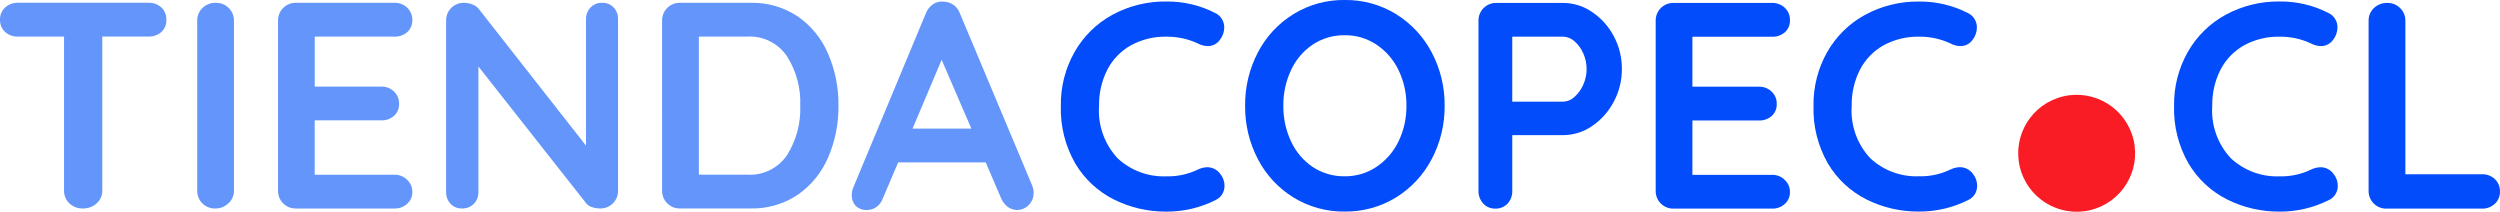
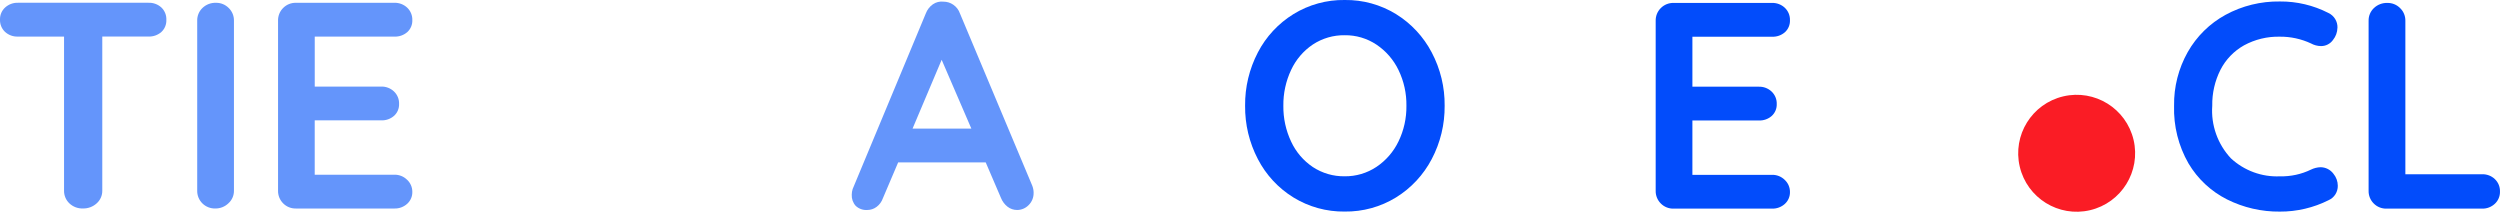
<svg xmlns="http://www.w3.org/2000/svg" id="Capa_2" data-name="Capa 2" viewBox="0 0 1221.31 103.36">
  <defs>
    <style>
      .cls-1 {
        fill: #024cfb;
      }

      .cls-1, .cls-2, .cls-3 {
        stroke-width: 0px;
      }

      .cls-2 {
        fill: #fa1c25;
      }

      .cls-3 {
        fill: #6495fb;
      }
    </style>
  </defs>
  <g id="Capa_1-2" data-name="Capa 1">
    <g>
      <path id="Trazado_71" data-name="Trazado 71" class="cls-3" d="M78.83,3.65c1.64,1.56,2.53,3.76,2.44,6.02.1,2.25-.79,4.43-2.44,5.96-1.74,1.52-4.01,2.32-6.32,2.22h-22.54v75.24c.05,2.38-.95,4.66-2.73,6.24-1.84,1.68-4.26,2.58-6.75,2.51-2.45.09-4.83-.82-6.61-2.51-1.7-1.62-2.64-3.89-2.59-6.24V17.87H8.77c-2.33.1-4.6-.73-6.32-2.3C.8,14-.08,11.81,0,9.54-.06,7.31.86,5.15,2.52,3.65c1.71-1.54,3.94-2.37,6.24-2.3h63.75c2.33-.09,4.6.73,6.32,2.3Z" />
      <path id="Trazado_72" data-name="Trazado 72" class="cls-3" d="M111.56,99.34c-1.7,1.63-3.97,2.53-6.32,2.51-2.38.08-4.7-.83-6.39-2.51-1.66-1.65-2.57-3.91-2.51-6.24V10.12c-.06-2.35.88-4.62,2.58-6.24,1.77-1.69,4.16-2.6,6.61-2.51,2.31-.04,4.54.87,6.17,2.51,1.7,1.62,2.64,3.89,2.59,6.24v82.98c.05,2.38-.95,4.66-2.73,6.24Z" />
      <path id="Trazado_73" data-name="Trazado 73" class="cls-3" d="M198.92,87.86c1.6,1.51,2.51,3.61,2.51,5.81.07,2.24-.85,4.39-2.51,5.89-1.71,1.54-3.94,2.37-6.24,2.3h-48.1c-2.34.06-4.6-.85-6.24-2.51-1.66-1.65-2.57-3.91-2.51-6.24V10.12c-.06-2.34.85-4.6,2.51-6.24,1.65-1.66,3.91-2.57,6.24-2.51h48.1c2.31-.07,4.56.79,6.24,2.37,1.67,1.58,2.58,3.8,2.51,6.1.08,2.2-.81,4.33-2.44,5.82-1.74,1.52-4.01,2.32-6.32,2.22h-38.91v24.41h32.45c2.31-.07,4.56.79,6.24,2.37,1.67,1.58,2.59,3.8,2.51,6.1.08,2.2-.81,4.33-2.44,5.81-1.74,1.53-4,2.32-6.32,2.22h-32.45v26.56h38.91c2.34-.06,4.6.85,6.25,2.51Z" />
-       <path id="Trazado_74" data-name="Trazado 74" class="cls-3" d="M299.78,3.65c1.45,1.56,2.22,3.62,2.15,5.74v83.7c.06,2.34-.85,4.6-2.51,6.24-1.65,1.66-3.91,2.57-6.24,2.51-1.34,0-2.68-.22-3.95-.65-1.1-.3-2.07-.93-2.8-1.8l-52.71-66.9v61.31c.06,2.14-.74,4.21-2.22,5.74-1.53,1.55-3.64,2.38-5.81,2.3-2.11.08-4.15-.76-5.6-2.3-1.45-1.56-2.22-3.62-2.15-5.74V10.12c-.06-2.34.85-4.6,2.51-6.24,1.65-1.66,3.91-2.57,6.24-2.51,1.46,0,2.9.3,4.24.86,1.23.45,2.3,1.25,3.09,2.3l52.26,66.62V9.4c-.06-2.14.74-4.21,2.22-5.74,1.48-1.53,3.54-2.37,5.67-2.3,2.12-.08,4.16.76,5.61,2.3Z" />
-       <path id="Trazado_75" data-name="Trazado 75" class="cls-3" d="M389.73,8.03c6.52,4.53,11.63,10.8,14.76,18.09,3.49,8.04,5.24,16.72,5.12,25.49.12,8.76-1.63,17.45-5.12,25.48-3.14,7.29-8.27,13.55-14.79,18.07-6.85,4.57-14.95,6.9-23.19,6.68h-34.31c-2.34.06-4.6-.85-6.24-2.51-1.66-1.65-2.57-3.91-2.51-6.24V10.12c-.06-2.34.85-4.6,2.51-6.24,1.65-1.66,3.91-2.57,6.24-2.51h34.31c8.24-.23,16.35,2.1,23.21,6.67ZM384.49,75.8c4.54-7.23,6.79-15.66,6.45-24.19.34-8.54-1.93-16.98-6.53-24.2-4.32-6.34-11.65-9.96-19.31-9.54h-23.69v67.47h23.69c7.69.46,15.06-3.17,19.39-9.55Z" />
      <path id="Trazado_76" data-name="Trazado 76" class="cls-3" d="M504.94,94.11c.08,2.29-.8,4.5-2.44,6.1-1.47,1.51-3.49,2.37-5.6,2.37-1.69.01-3.33-.54-4.67-1.58-1.44-1.12-2.55-2.61-3.23-4.31l-7.46-17.37h-42.76l-7.46,17.51c-.58,1.69-1.65,3.17-3.09,4.24-1.3.98-2.89,1.51-4.52,1.51-2.09.15-4.14-.58-5.67-2.01-1.35-1.49-2.04-3.45-1.94-5.46.01-.93.16-1.85.43-2.73L452.29,6.55c.68-1.8,1.88-3.35,3.45-4.45,1.51-1.04,3.34-1.5,5.17-1.29,1.72,0,3.4.52,4.81,1.51,1.5,1.03,2.64,2.52,3.23,4.24l35.32,84.13c.43,1.09.67,2.25.68,3.43ZM445.81,62.81h28.71l-14.5-33.6-14.21,33.6Z" />
    </g>
-     <path id="Trazado_77" data-name="Trazado 77" class="cls-1" d="M598.07,13.61c-.05,2.15-.81,4.22-2.15,5.89-1.35,1.91-3.55,3.04-5.89,3.01-1.71-.02-3.39-.47-4.88-1.29-4.76-2.22-9.96-3.35-15.21-3.3-6.11-.15-12.15,1.32-17.51,4.24-4.91,2.76-8.91,6.9-11.49,11.92-2.75,5.44-4.13,11.47-4.02,17.57-.69,9.47,2.62,18.8,9.12,25.73,6.48,5.99,15.09,9.15,23.9,8.76,5.26.13,10.48-1.01,15.21-3.3,1.44-.7,3-1.09,4.6-1.15,2.49,0,4.83,1.17,6.31,3.16,1.38,1.66,2.14,3.74,2.15,5.89.02,1.47-.38,2.91-1.15,4.16-.79,1.27-1.94,2.27-3.3,2.87-7.39,3.72-15.56,5.64-23.83,5.6-8.97.1-17.82-1.95-25.84-5.96-7.82-3.94-14.35-10.04-18.81-17.57-4.9-8.55-7.33-18.29-7.03-28.14-.15-9.2,2.16-18.26,6.68-26.27,4.34-7.65,10.73-13.94,18.44-18.17,8.14-4.43,17.29-6.67,26.56-6.53,8.23-.07,16.36,1.85,23.69,5.6,2.83,1.31,4.58,4.19,4.45,7.3Z" />
    <path id="Trazado_78" data-name="Trazado 78" class="cls-1" d="M699.43,77.72c-4.03,7.7-10.05,14.17-17.44,18.73-7.53,4.63-16.23,7.02-25.07,6.9-8.84.12-17.53-2.27-25.05-6.89-7.38-4.55-13.39-11.03-17.37-18.73-4.2-8.04-6.34-16.99-6.24-26.06-.1-9.07,2.05-18.02,6.24-26.06,3.99-7.7,10.01-14.17,17.39-18.72,7.53-4.63,16.22-7.02,25.05-6.89,8.84-.12,17.52,2.27,25.05,6.89,7.39,4.57,13.42,11.04,17.44,18.73,4.24,8.02,6.41,16.98,6.31,26.06.09,9.07-2.08,18.02-6.31,26.04ZM683.21,34.22c-2.42-5.03-6.14-9.31-10.77-12.42-4.59-3.06-9.99-4.66-15.51-4.59-5.52-.09-10.94,1.49-15.56,4.52-4.61,3.09-8.28,7.39-10.62,12.42-2.58,5.47-3.88,11.47-3.8,17.52-.08,6.05,1.22,12.04,3.8,17.51,2.33,5.03,6,9.33,10.6,12.42,4.62,3.03,10.04,4.61,15.56,4.52,5.51.07,10.92-1.53,15.51-4.59,4.63-3.1,8.35-7.39,10.77-12.42,2.64-5.43,3.96-11.41,3.88-17.44.09-6.04-1.23-12.01-3.86-17.44Z" />
-     <path id="Trazado_79" data-name="Trazado 79" class="cls-1" d="M777.68,5.8c4.46,2.98,8.11,7.03,10.63,11.77,2.68,4.96,4.07,10.52,4.02,16.15.03,5.61-1.35,11.13-4.02,16.06-2.5,4.77-6.15,8.85-10.63,11.85-4.1,2.82-8.95,4.35-13.92,4.38h-24.98v27.15c.09,2.33-.73,4.59-2.3,6.31-1.56,1.64-3.76,2.53-6.02,2.44-2.24.07-4.39-.85-5.89-2.51-1.55-1.71-2.37-3.94-2.3-6.24V10.18c-.06-2.34.85-4.6,2.51-6.24,1.65-1.66,3.91-2.57,6.24-2.51h32.73c4.97.03,9.83,1.55,13.92,4.37ZM769.14,47.36c1.86-1.65,3.33-3.68,4.31-5.96,1.09-2.41,1.66-5.03,1.65-7.68,0-2.65-.56-5.27-1.65-7.68-.97-2.26-2.44-4.28-4.31-5.89-1.47-1.36-3.38-2.15-5.38-2.22h-24.99v31.73h24.98c2.01-.08,3.93-.9,5.38-2.29h0Z" />
    <path id="Trazado_80" data-name="Trazado 80" class="cls-1" d="M871.93,87.92c1.6,1.51,2.51,3.61,2.51,5.81.07,2.24-.85,4.39-2.51,5.89-1.71,1.54-3.94,2.37-6.24,2.3h-48.1c-2.34.06-4.6-.85-6.24-2.51-1.66-1.65-2.57-3.91-2.51-6.24V10.18c-.06-2.34.85-4.6,2.51-6.24,1.65-1.66,3.91-2.57,6.24-2.51h48.1c2.31-.07,4.56.79,6.24,2.37,1.67,1.58,2.58,3.8,2.51,6.1.08,2.2-.81,4.33-2.44,5.82-1.74,1.52-4,2.32-6.31,2.22h-38.91v24.41h32.45c2.31-.07,4.56.79,6.24,2.37,1.67,1.58,2.59,3.8,2.51,6.1.08,2.2-.81,4.33-2.44,5.81-1.74,1.53-4,2.32-6.31,2.22h-32.45v26.56h38.91c2.34-.06,4.6.85,6.24,2.51Z" />
-     <path id="Trazado_81" data-name="Trazado 81" class="cls-1" d="M965.76,13.61c-.05,2.15-.8,4.22-2.15,5.89-1.35,1.91-3.55,3.04-5.89,3.01-1.71-.02-3.39-.47-4.88-1.29-4.76-2.22-9.96-3.35-15.21-3.3-6.11-.15-12.15,1.32-17.52,4.24-4.91,2.76-8.91,6.9-11.49,11.92-2.75,5.44-4.13,11.47-4.02,17.57-.68,9.46,2.62,18.78,9.12,25.7,6.48,5.99,15.09,9.15,23.9,8.76,5.26.13,10.48-1.01,15.21-3.3,1.44-.7,3-1.09,4.6-1.15,2.48,0,4.82,1.17,6.31,3.16,1.38,1.66,2.14,3.74,2.15,5.89.02,1.47-.38,2.91-1.15,4.16-.79,1.27-1.94,2.27-3.3,2.87-7.39,3.72-15.56,5.64-23.83,5.6-8.96.11-17.81-1.93-25.83-5.92-7.82-3.94-14.35-10.04-18.81-17.57-4.9-8.55-7.33-18.29-7.03-28.14-.15-9.2,2.16-18.26,6.68-26.27,4.34-7.65,10.73-13.94,18.45-18.16,8.14-4.43,17.29-6.67,26.56-6.53,8.23-.07,16.36,1.85,23.69,5.6,2.82,1.31,4.57,4.18,4.44,7.28Z" />
    <path id="Trazado_82" data-name="Trazado 82" class="cls-1" d="M1141.89,13.61c-.05,2.15-.8,4.22-2.15,5.89-1.35,1.91-3.55,3.04-5.89,3.01-1.71-.02-3.39-.47-4.88-1.29-4.76-2.22-9.96-3.35-15.21-3.3-6.11-.15-12.15,1.32-17.52,4.24-4.91,2.76-8.91,6.9-11.48,11.92-2.75,5.44-4.13,11.47-4.02,17.57-.68,9.46,2.63,18.78,9.12,25.7,6.48,6.01,15.1,9.18,23.93,8.79,5.26.13,10.48-1,15.21-3.3,1.44-.7,3-1.09,4.6-1.15,2.48,0,4.83,1.17,6.32,3.16,1.38,1.66,2.14,3.74,2.15,5.89.02,1.47-.38,2.91-1.15,4.16-.79,1.27-1.94,2.27-3.3,2.87-7.39,3.72-15.56,5.64-23.83,5.6-8.96.1-17.82-1.95-25.84-5.96-7.82-3.94-14.35-10.04-18.81-17.57-4.91-8.55-7.35-18.3-7.05-28.16-.15-9.2,2.16-18.26,6.68-26.27,4.34-7.65,10.73-13.94,18.45-18.16,8.14-4.43,17.29-6.67,26.56-6.53,8.23-.07,16.36,1.85,23.69,5.6,2.82,1.31,4.57,4.19,4.44,7.3Z" />
    <path id="Trazado_83" data-name="Trazado 83" class="cls-1" d="M1218.79,87.49c1.67,1.58,2.58,3.8,2.51,6.1.06,2.25-.86,4.43-2.51,5.96-1.69,1.58-3.93,2.44-6.24,2.37h-46.68c-2.34.06-4.6-.85-6.24-2.51-1.66-1.65-2.57-3.91-2.51-6.24V10.18c-.06-2.35.88-4.62,2.59-6.24,1.77-1.69,4.16-2.6,6.61-2.51,2.31-.04,4.54.87,6.17,2.51,1.7,1.62,2.64,3.89,2.59,6.24v74.94h37.47c2.32-.07,4.57.78,6.26,2.37Z" />
    <circle id="Elipse_11" data-name="Elipse 11" class="cls-2" cx="1014.49" cy="74.8" r="28.56" transform="translate(9.76 233.89) rotate(-13.21)" />
  </g>
</svg>